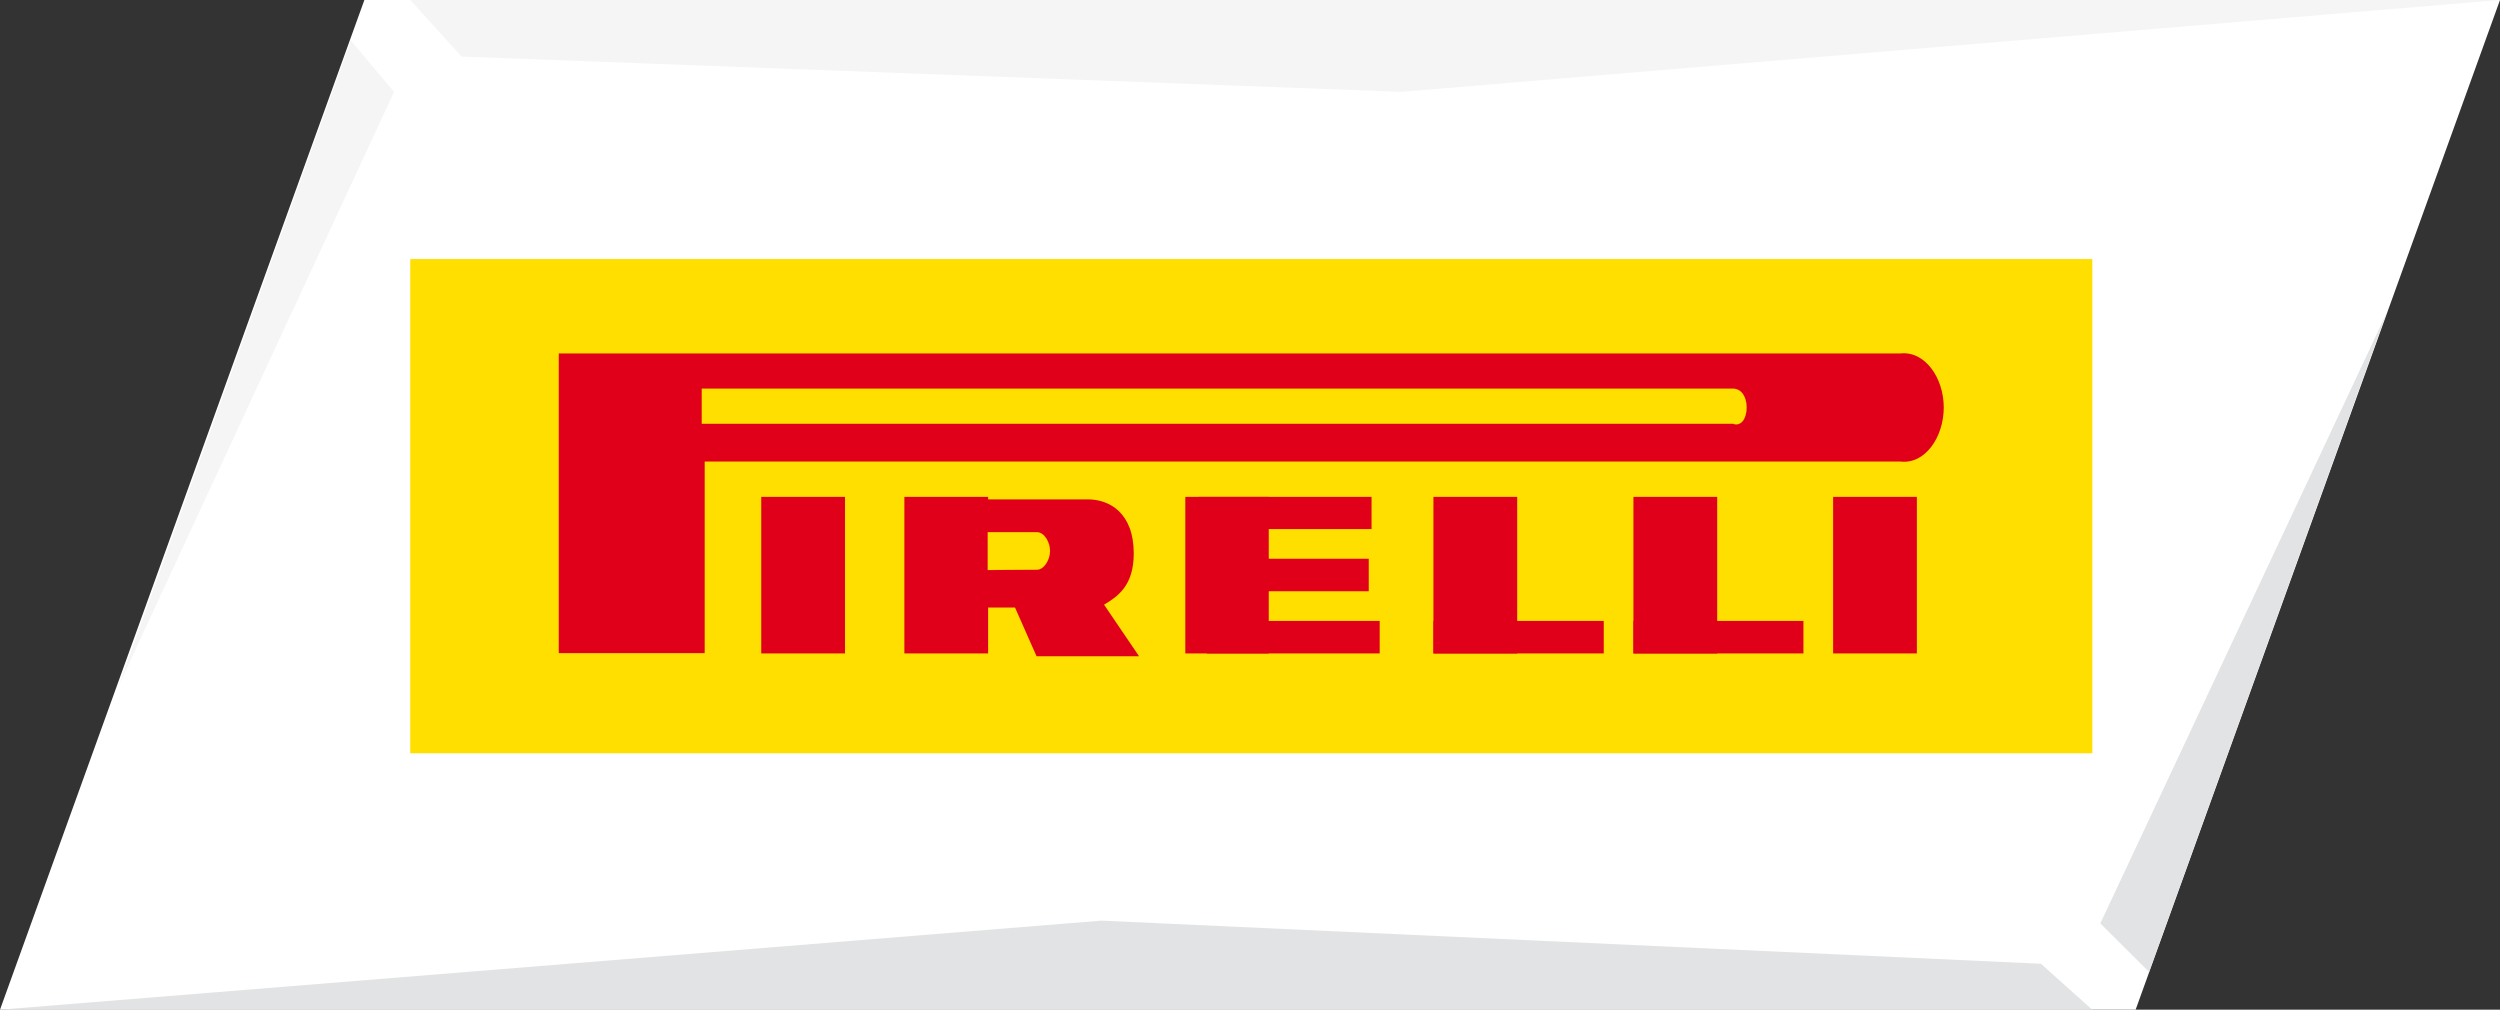
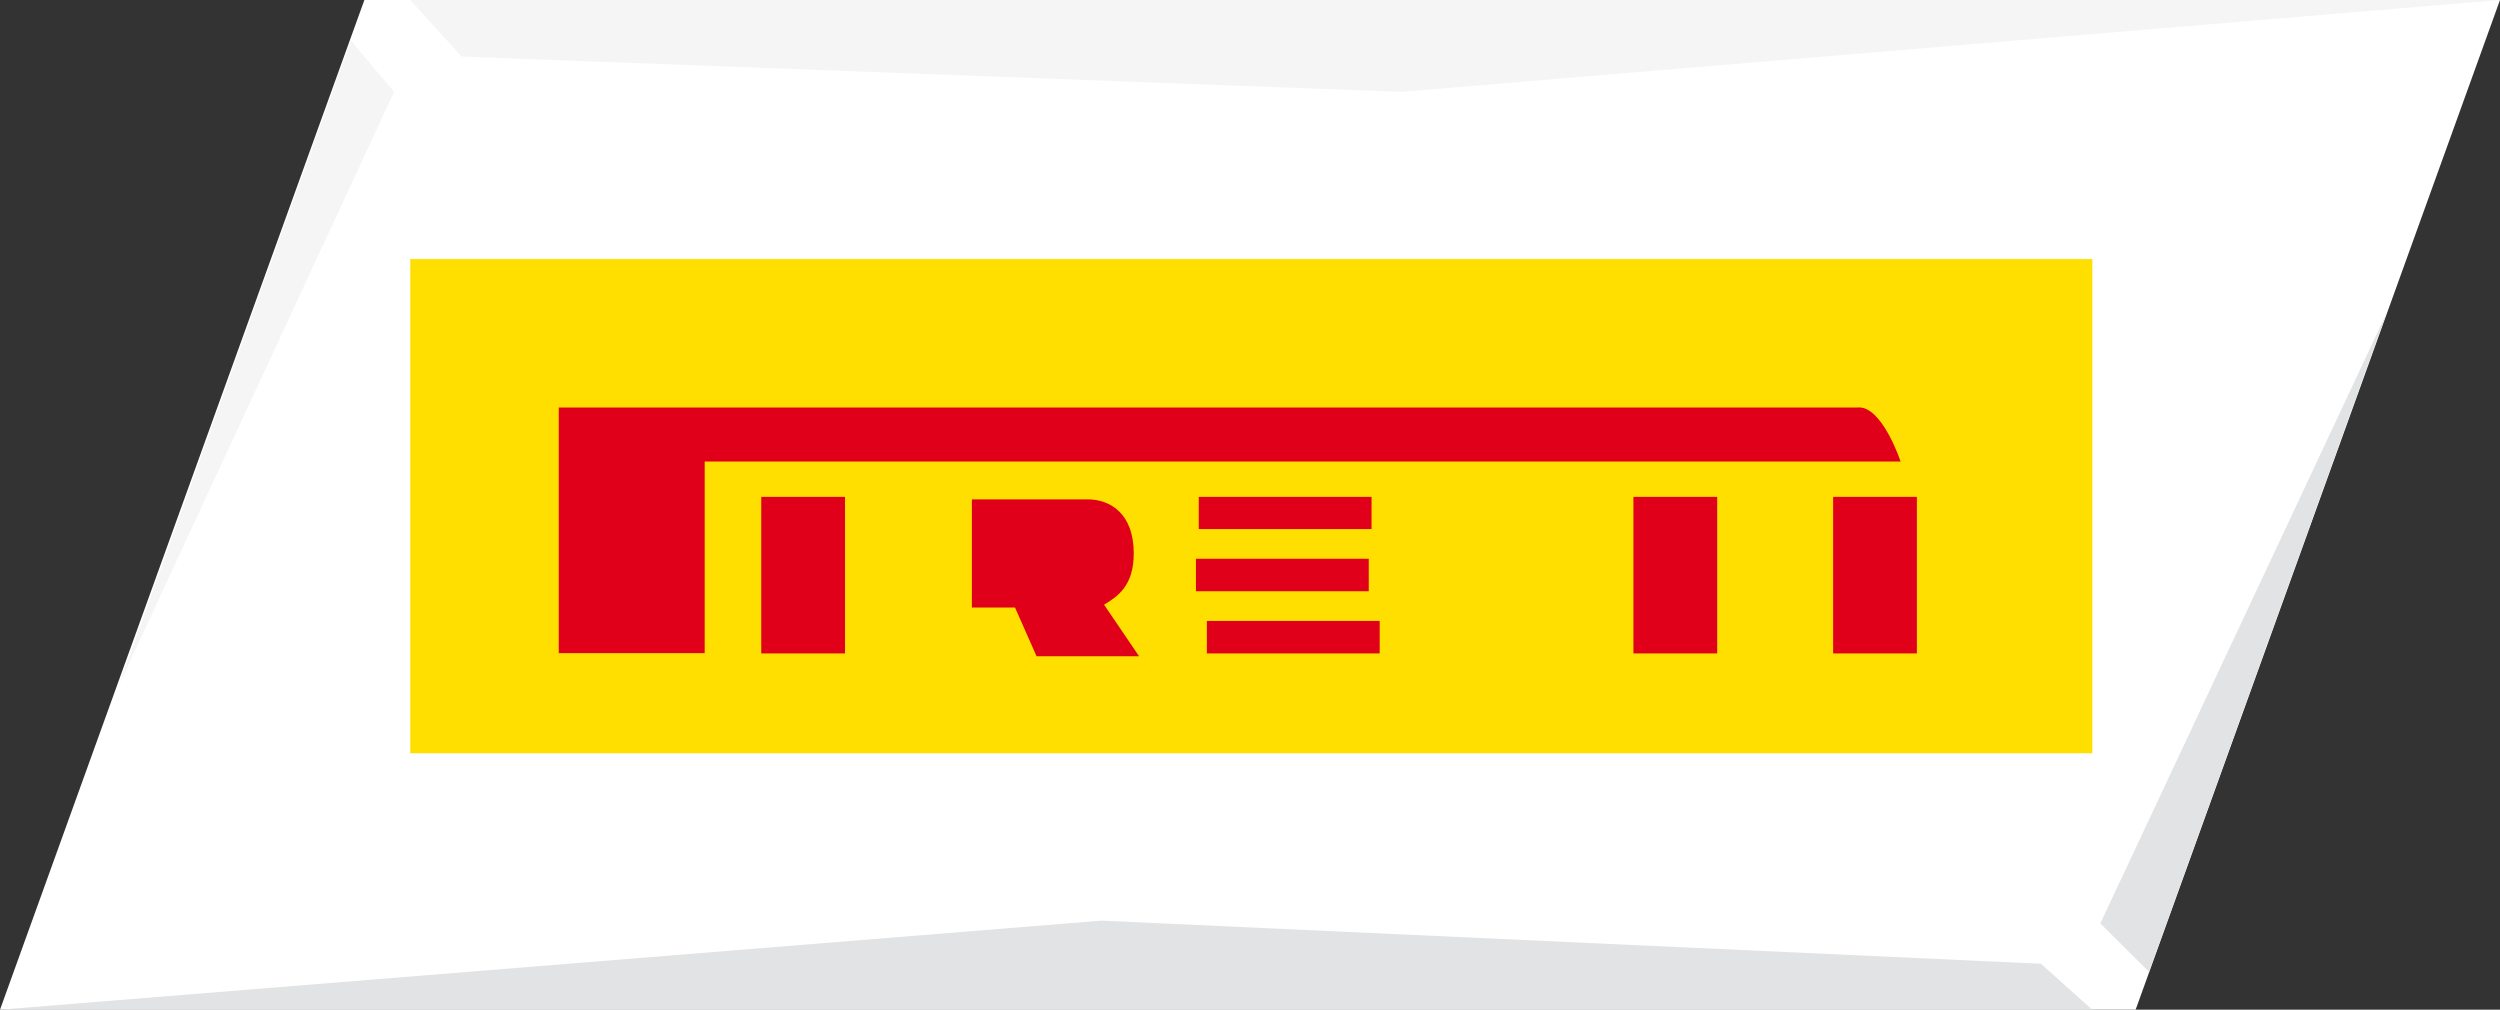
<svg xmlns="http://www.w3.org/2000/svg" id="Ebene_1" viewBox="0 0 800 323.1" width="800" height="323.1">
  <rect x="0" y="0" width="800" height="323.1" fill="#333333" stroke="none" />
  <style>
		.st0{fill:#FFFFFF;} .st1{fill:#E2E3E4;} .st2{fill:#F5F5F6;} .st3{fill:#FFDF00;stroke:#FFDF00;stroke-width:5.801673e-02;} .st4{fill:#E1001A;} .st5{fill:#FFDF00;stroke:#FFDF00;stroke-width:5.801673e-02;stroke-miterlimit:3.864;}
	</style>
  <path class="st0" d="M116.6 0L0 323.1h683.4L800 0z" />
  <path class="st1" d="M763.7 100.2l-91.6 195.3 15.6 15.5zM352.5 294.6L0 323.1h669.5l-16.4-14.7z" />
  <g>
    <path class="st2" d="M131.3 0l16.4 18.1 300.7 11.3L800 0zM112.3 13L38 219.4l88.1-190z" />
  </g>
  <g>
    <path class="st3" d="M131.3 82.9h538.2V241H131.3z" />
    <path class="st4" d="M243.6 159h26.8v50.1h-26.8zM586.6 159h26.8v50.1h-26.8zM522.7 159h26.8v50.1h-26.8z" />
-     <path class="st4" d="M522.7 198.7h54.4v10.4h-54.4zM458.7 159h26.8v50.1h-26.8z" />
-     <path class="st4" d="M458.7 198.7h54.5v10.4h-54.5zM379.3 159H406v50.1h-26.7z" />
    <path class="st4" d="M386.2 198.7h55.3v10.4h-55.3zM383.6 159h55.3v10.3h-55.3zM382.7 178.8H438v10.4h-55.3z" />
-     <path class="st4" d="M608.2 147.7c7.8.9 13.8-7.8 13.8-17.3s-6-18.1-13.8-17.3H178.8V209h46.7v-61.3h382.7z" />
-     <path class="st4" d="M289.4 159h26.8v50.1h-26.8z" />
+     <path class="st4" d="M608.2 147.7s-6-18.1-13.8-17.3H178.8V209h46.7v-61.3h382.7z" />
    <path class="st4" d="M353.3 193.5c4.3-2.6 9.5-6 9.5-16.4 0-13-7.8-17.3-14.7-17.3H311v34.6h13.8l6.9 15.6h32.8l-11.2-16.5z" />
-     <path class="st5" d="M554.6 135.6c2.6.9 4.3-1.7 4.3-5.2s-1.7-6-4.3-6h-330v11.2h330zM331.7 182.3c2.6 0 4.3-3.5 4.3-6 0-2.6-1.7-6-4.3-6h-15.6v12.1l15.6-.1z" />
  </g>
</svg>